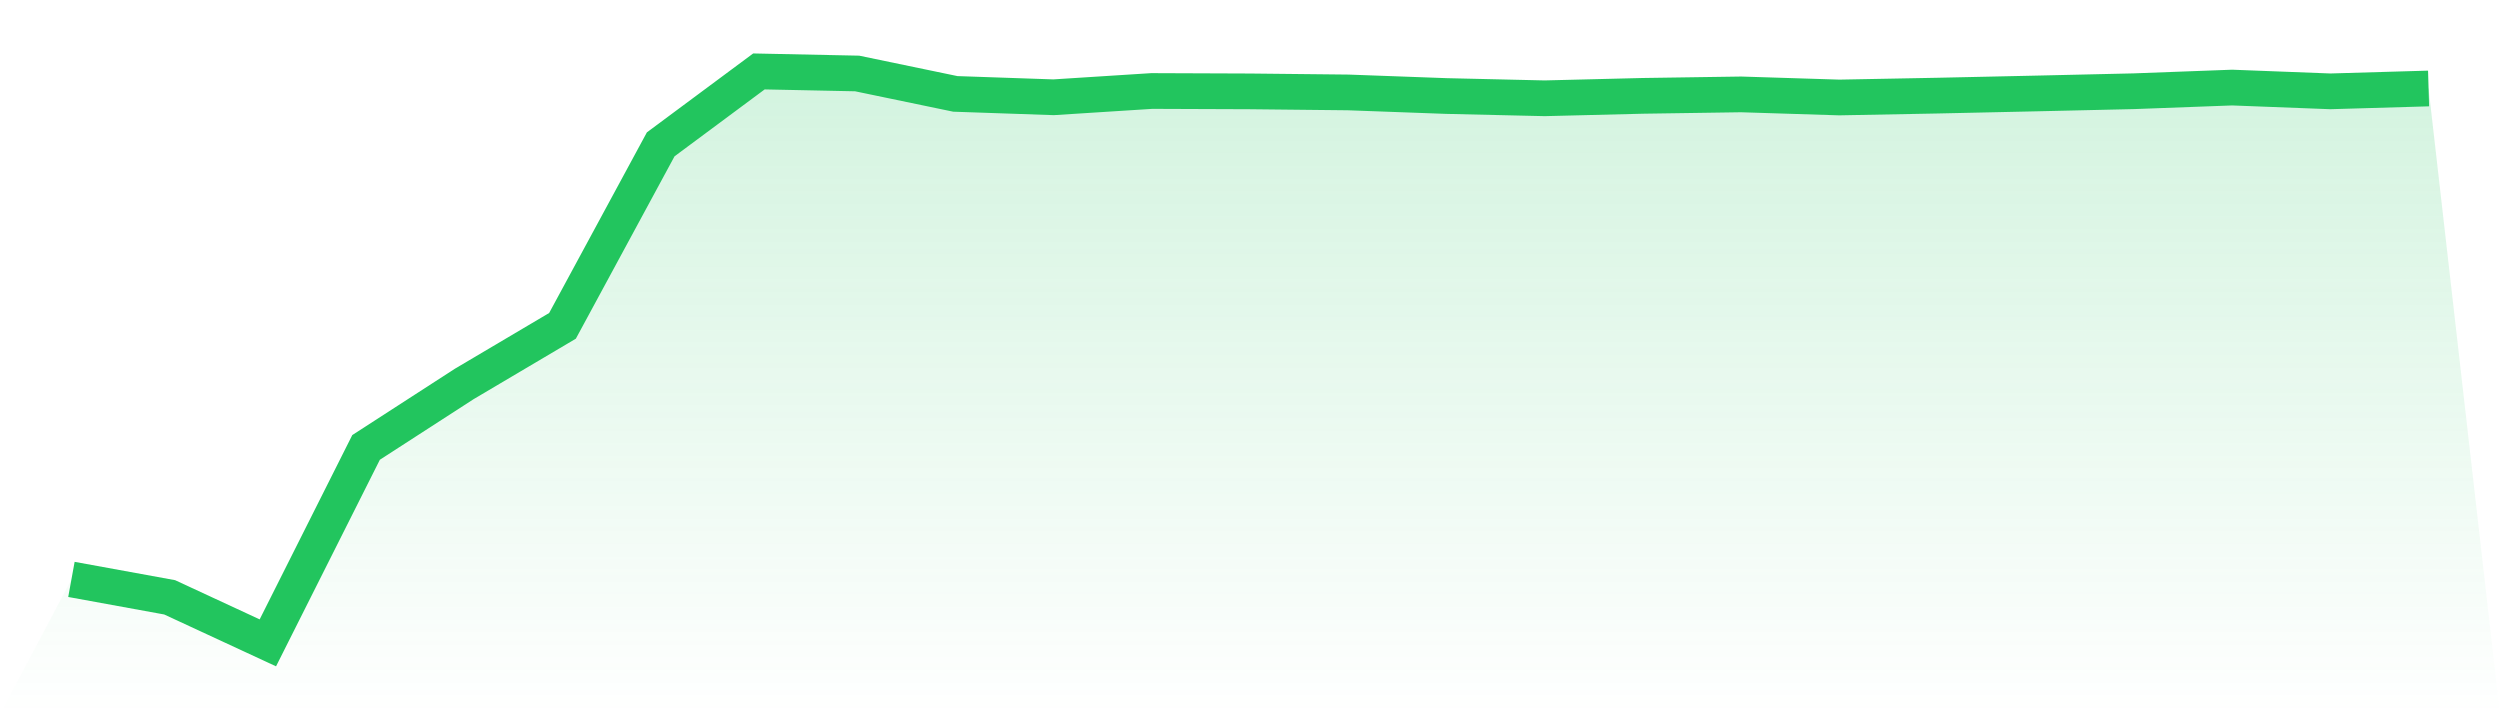
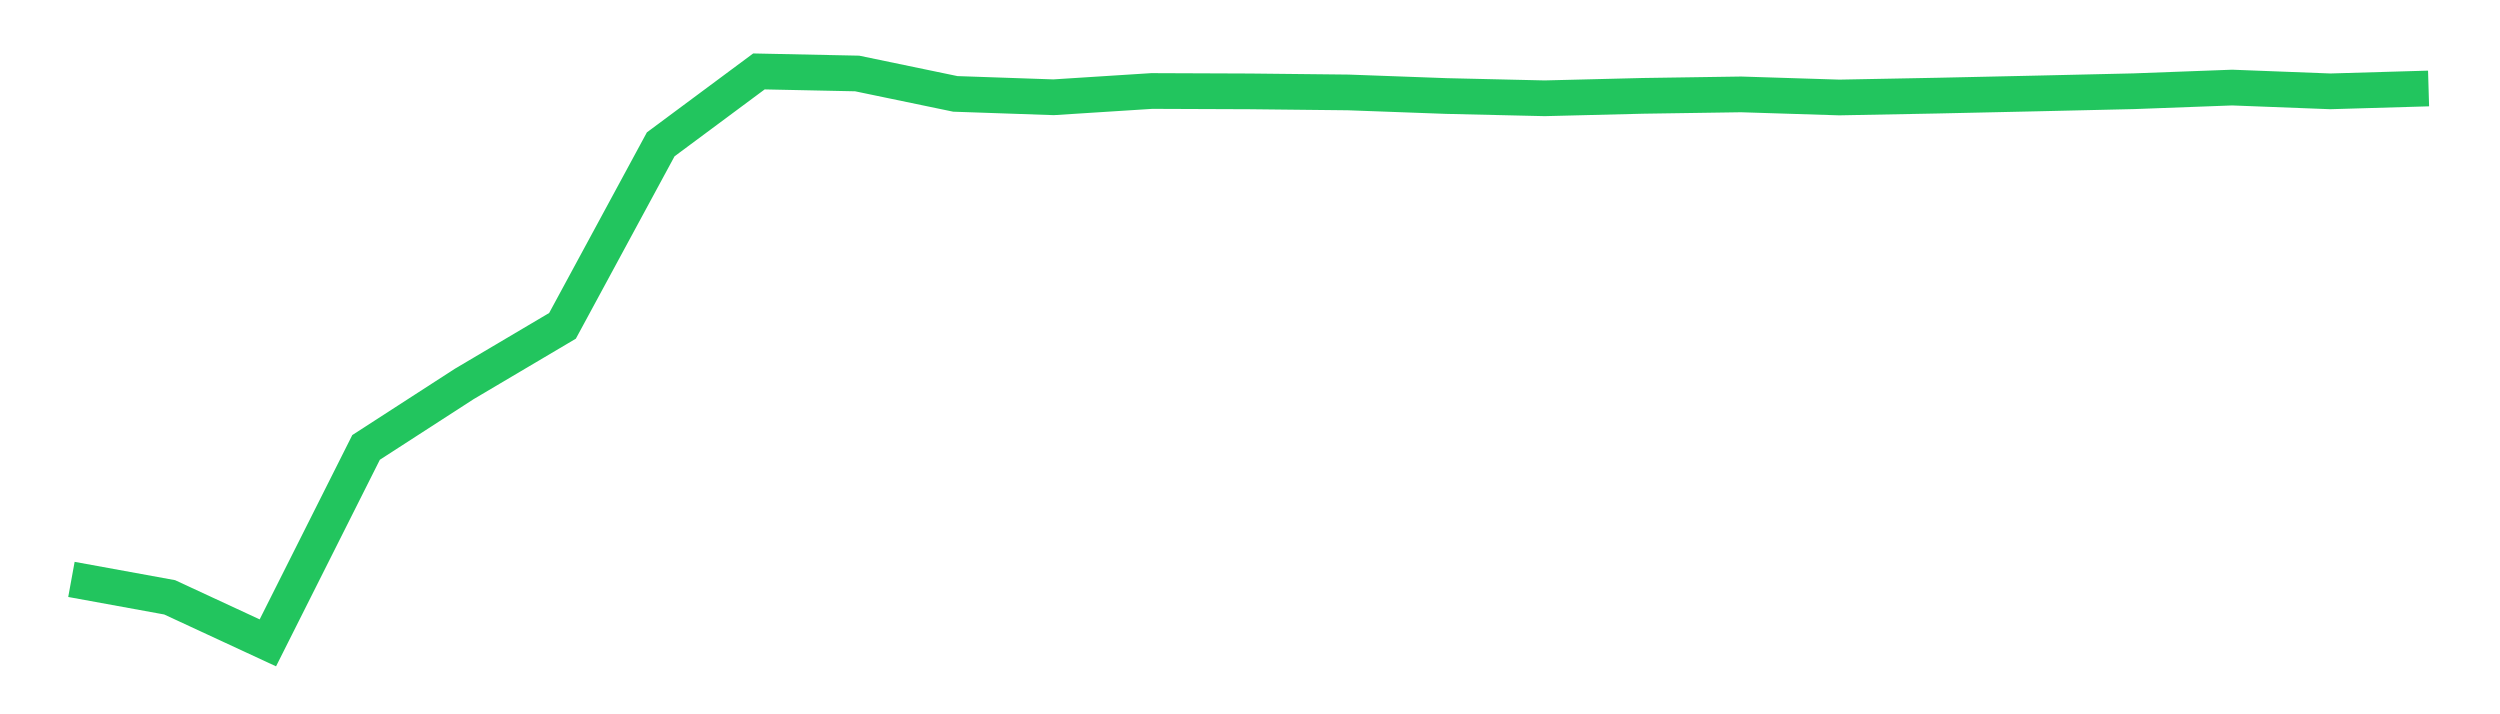
<svg xmlns="http://www.w3.org/2000/svg" viewBox="0 0 140 40">
  <defs>
    <linearGradient id="gradient" x1="0" x2="0" y1="0" y2="1">
      <stop offset="0%" stop-color="#22c55e" stop-opacity="0.2" />
      <stop offset="100%" stop-color="#22c55e" stop-opacity="0" />
    </linearGradient>
  </defs>
-   <path d="M4,32.447 L4,32.447 L9.5,33.45 L15,36 L20.5,25.055 L26,21.5 L31.5,18.247 L37,8.083 L42.5,4 L48,4.115 L53.5,5.258 L59,5.447 L64.5,5.096 L70,5.117 L75.5,5.176 L81,5.377 L86.5,5.504 L92,5.368 L97.5,5.286 L103,5.459 L108.5,5.355 L114,5.235 L119.5,5.109 L125,4.904 L130.5,5.115 L136,4.955 L140,40 L0,40 z" fill="url(#gradient)" />
  <path d="M4,32.447 L4,32.447 L9.5,33.45 L15,36 L20.5,25.055 L26,21.5 L31.5,18.247 L37,8.083 L42.5,4 L48,4.115 L53.5,5.258 L59,5.447 L64.5,5.096 L70,5.117 L75.5,5.176 L81,5.377 L86.5,5.504 L92,5.368 L97.5,5.286 L103,5.459 L108.5,5.355 L114,5.235 L119.5,5.109 L125,4.904 L130.5,5.115 L136,4.955" fill="none" stroke="#22c55e" stroke-width="2" />
</svg>